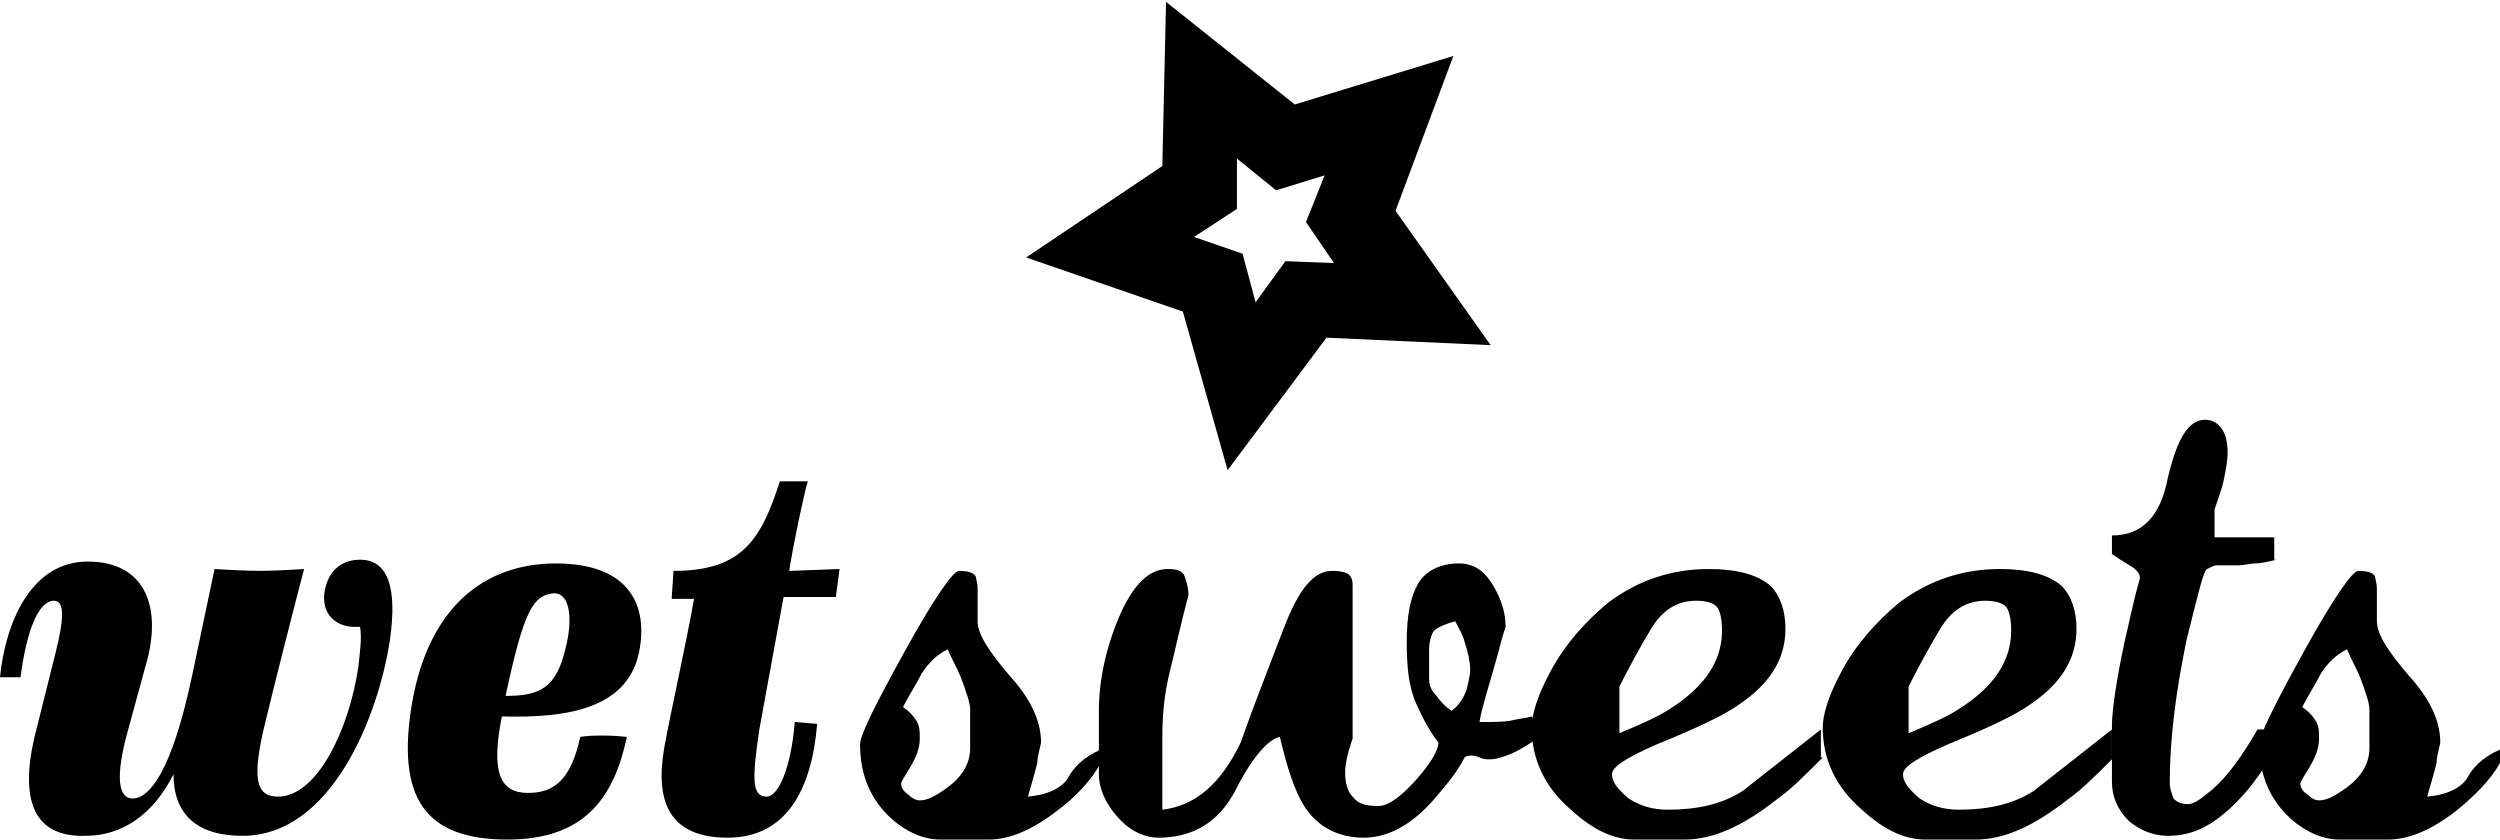
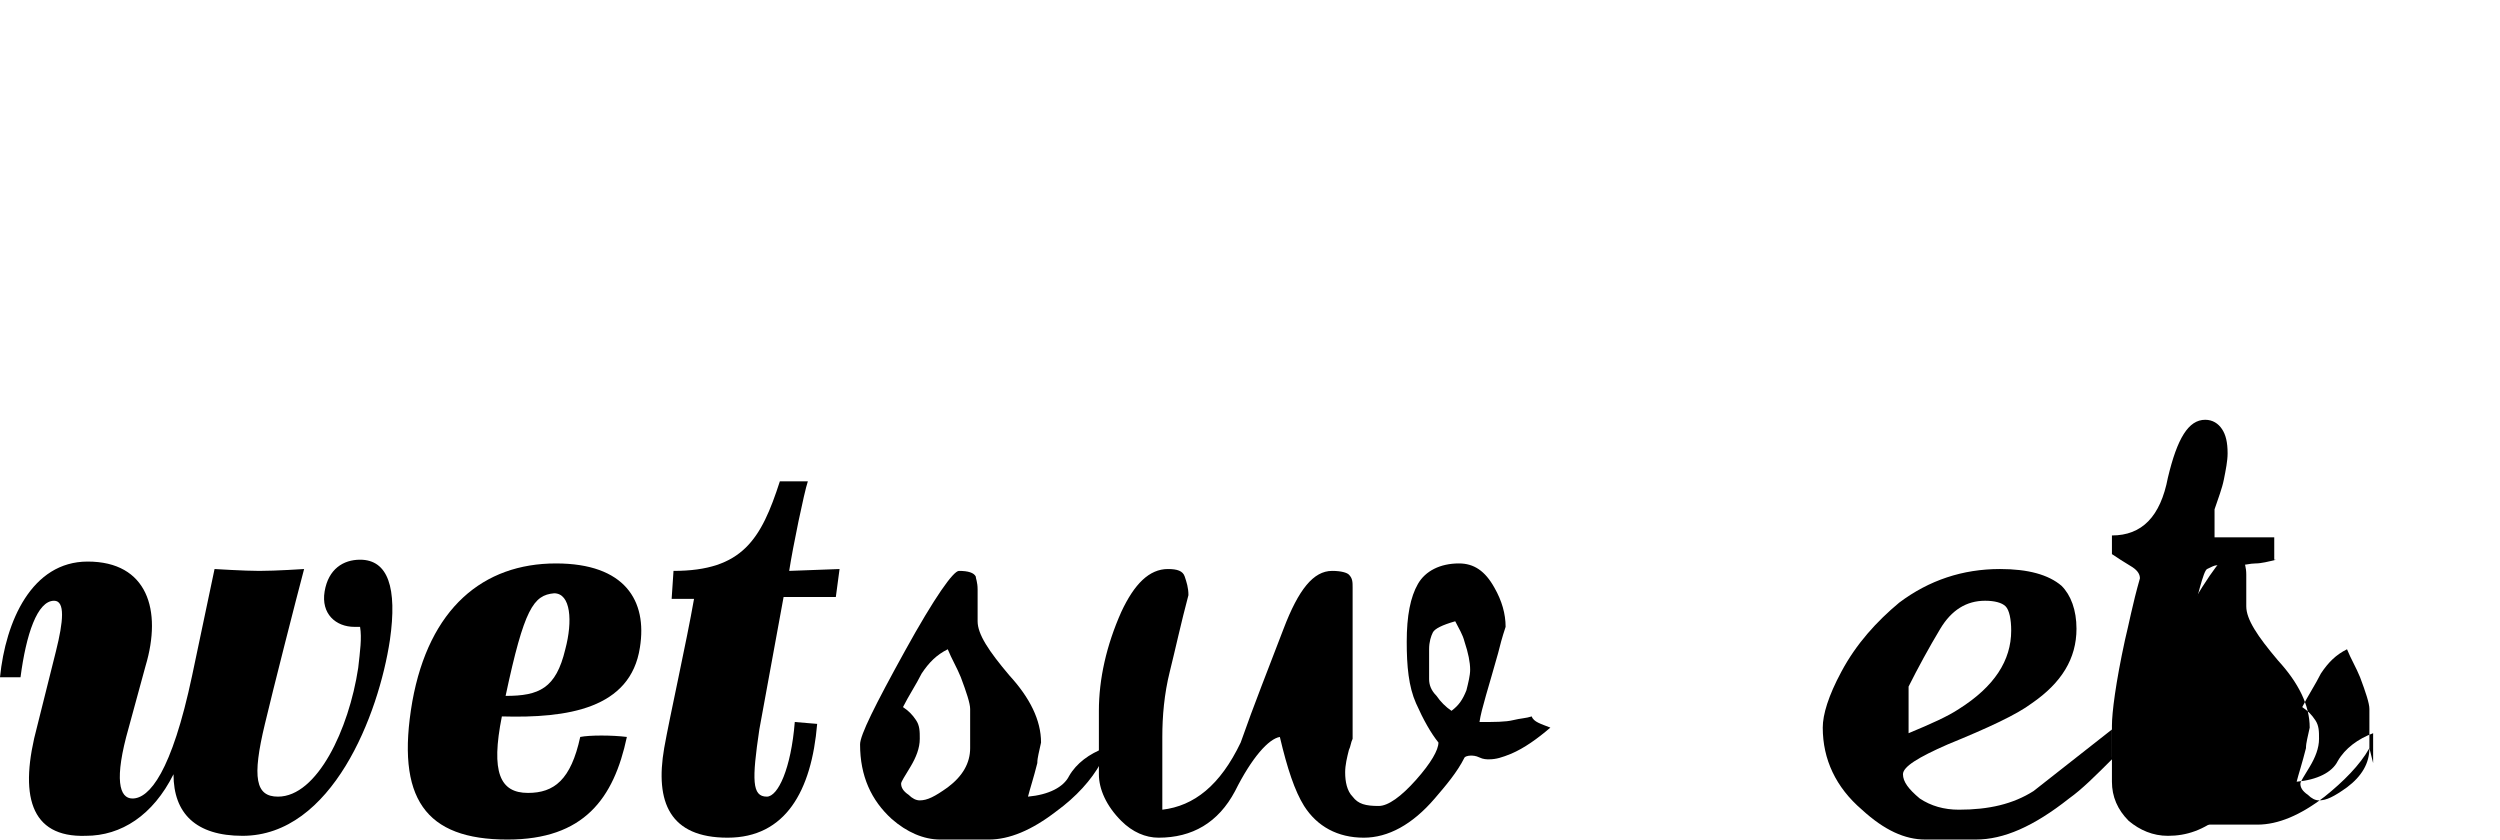
<svg xmlns="http://www.w3.org/2000/svg" version="1.1" id="Capa_1" x="0px" y="0px" width="134px" height="45px" viewBox="0 0 134 45" style="enable-background:new 0 0 134 45;" xml:space="preserve">
  <style type="text/css">
	.st0{fill:#FFFFFF;}
</style>
  <g>
-     <path d="M68.9,14l-1.6,2.2l-0.7-2.6l-2.6-0.9l2.3-1.5l0-2.7l2.1,1.7L71,9.4L70,11.9l1.5,2.2L68.9,14z M74.8,11.3L77.9,3l-8.5,2.6   l-6.9-5.5l-0.2,8.8L55,13.8l8.4,2.9l2.4,8.5l5.3-7.1l8.8,0.4L74.8,11.3z" />
    <g>
      <path d="M2,38.9l1-4c0.4-1.6,0.5-2.7-0.1-2.7c-0.9,0-1.5,1.8-1.8,4.1L0,36.3c0.3-3,1.7-6.2,4.7-6.2c3.2,0,4,2.6,3.1,5.6l-0.9,3.3    c-0.8,2.8-0.5,3.8,0.2,3.8c0.9,0,2.1-1.4,3.2-6.6l1.2-5.7c0,0,1.6,0.1,2.4,0.1c0.9,0,2.4-0.1,2.4-0.1c-0.4,1.5-1.7,6.6-2.1,8.3    c-0.7,2.9-0.5,3.9,0.7,3.9c2.1,0,3.8-3.6,4.3-6.9c0.1-0.9,0.2-1.6,0.1-2.2h-0.3c-1,0-1.8-0.7-1.6-1.9c0.2-1.2,1-1.7,1.9-1.7    c1.5,0,2,1.5,1.6,4.3c-0.6,4-3.1,10.5-7.9,10.5c-2.5,0-3.7-1.2-3.7-3.3c-1.1,2.2-2.8,3.3-4.7,3.3C1.6,44.9,1,42.6,2,38.9" />
      <path d="M27.1,37.3c1.8,0,2.7-0.4,3.2-2.5c0.4-1.5,0.3-3-0.6-3C28.6,31.9,28.1,32.6,27.1,37.3 M33.6,39.5    c-0.7,3.3-2.3,5.5-6.4,5.5c-4.4,0-6-2.2-5.1-7.4c0.9-5,3.8-7.4,7.7-7.4c3.7,0,4.9,2,4.5,4.5c-0.5,3.3-3.9,3.8-7.4,3.7    c-0.6,3-0.1,4.1,1.4,4.1c1.4,0,2.3-0.7,2.8-3C31.6,39.4,32.8,39.4,33.6,39.5" />
      <path d="M43.8,38.8c-0.3,3.6-1.7,6.1-4.8,6.1c-3.1,0-3.9-1.9-3.4-4.8c0.3-1.7,1.2-5.7,1.6-8l-1.2,0l0.1-1.5c3.7,0,4.7-1.7,5.7-4.8    h1.5c-0.2,0.6-0.8,3.5-1,4.8l2.7-0.1l-0.2,1.5l-2.8,0l-1.3,7.1c-0.4,2.7-0.4,3.6,0.4,3.6c0.6,0,1.3-1.5,1.5-4L43.8,38.8z" />
      <path d="M52,40.1V38c0-0.3-0.2-0.9-0.5-1.7c-0.2-0.5-0.5-1-0.7-1.5c-0.6,0.3-1,0.7-1.4,1.3c-0.3,0.6-0.7,1.2-1,1.8    c0.3,0.2,0.5,0.4,0.7,0.7c0.2,0.3,0.2,0.6,0.2,1c0,0.5-0.2,1-0.5,1.5c-0.3,0.5-0.5,0.8-0.5,0.9c0,0.2,0.1,0.4,0.4,0.6    c0.2,0.2,0.4,0.3,0.6,0.3c0.4,0,0.8-0.2,1.5-0.7C51.6,41.6,52,40.9,52,40.1 M59,40.9c-0.5,0.9-1.3,1.8-2.4,2.6    c-1.3,1-2.5,1.5-3.6,1.5h-2.6c-0.9,0-1.8-0.4-2.6-1.1c-1.1-1-1.7-2.3-1.7-4c0-0.5,0.8-2.1,2.4-5c1.6-2.9,2.6-4.3,2.9-4.3    c0.5,0,0.8,0.1,0.9,0.3c0,0.1,0.1,0.3,0.1,0.7v1.7c0,0.7,0.6,1.6,1.7,2.9c1.1,1.2,1.7,2.4,1.7,3.6c-0.1,0.5-0.2,0.8-0.2,1.1    c-0.2,0.8-0.4,1.4-0.5,1.8c1.1-0.1,1.9-0.5,2.2-1.1c0.4-0.7,1.1-1.2,1.9-1.5V40.9z" />
      <path d="M78.8,35.9c0-0.4-0.1-0.9-0.3-1.5c-0.1-0.4-0.3-0.7-0.5-1.1c-0.7,0.2-1.1,0.4-1.2,0.6c-0.1,0.2-0.2,0.5-0.2,0.9v0.8v0.8    c0,0.3,0.1,0.6,0.4,0.9c0.2,0.3,0.5,0.6,0.8,0.8c0.4-0.3,0.6-0.6,0.8-1.1C78.7,36.6,78.8,36.2,78.8,35.9 M83.1,39    c-0.7,0.6-1.4,1.1-2.1,1.4c-0.5,0.2-0.8,0.3-1.2,0.3c-0.1,0-0.3,0-0.5-0.1c-0.2-0.1-0.4-0.1-0.4-0.1c-0.1,0-0.3,0-0.4,0.1    c-0.4,0.8-1,1.5-1.6,2.2c-1.2,1.4-2.5,2.1-3.8,2.1c-1.4,0-2.5-0.6-3.2-1.7c-0.5-0.8-0.9-2-1.3-3.7c-0.6,0.1-1.5,1.1-2.4,2.9    c-0.9,1.7-2.3,2.5-4.1,2.5c-0.7,0-1.4-0.3-2-0.9c-0.8-0.8-1.2-1.7-1.2-2.5v-3.4c0-1.7,0.4-3.5,1.2-5.3c0.7-1.5,1.5-2.3,2.5-2.3    c0.5,0,0.8,0.1,0.9,0.4c0.1,0.3,0.2,0.6,0.2,1c-0.4,1.5-0.7,2.9-1,4.1c-0.3,1.2-0.4,2.4-0.4,3.5v3.9c1.7-0.2,3.1-1.3,4.2-3.6    c0.7-2,1.5-4,2.3-6.1c0.8-2.1,1.6-3.1,2.6-3.1c0.5,0,0.8,0.1,0.9,0.2c0.2,0.2,0.2,0.4,0.2,0.7v0.8v3.3v2.9v0.6v0.5    c-0.1,0.2-0.1,0.4-0.2,0.6c-0.1,0.4-0.2,0.8-0.2,1.2c0,0.5,0.1,1,0.4,1.3c0.3,0.4,0.7,0.5,1.4,0.5c0.5,0,1.2-0.5,2-1.4    c0.8-0.9,1.2-1.6,1.2-2c-0.4-0.5-0.8-1.2-1.2-2.1c-0.4-0.9-0.5-2-0.5-3.3c0-1.4,0.2-2.4,0.6-3.1c0.4-0.7,1.2-1.1,2.2-1.1    c0.8,0,1.4,0.4,1.9,1.3c0.4,0.7,0.6,1.4,0.6,2.1c-0.2,0.6-0.3,1-0.4,1.4c-0.5,1.8-0.9,3-1,3.7c0.8,0,1.4,0,1.8-0.1    c0.4-0.1,0.7-0.1,1-0.2C82.2,38.7,82.6,38.8,83.1,39" />
-       <path d="M92.3,33.8c0-0.6-0.1-1.1-0.3-1.3c-0.2-0.2-0.6-0.3-1.1-0.3c-1,0-1.8,0.5-2.4,1.5c-0.6,1-1.2,2.1-1.7,3.1v2.5    c1.2-0.5,2.1-0.9,2.7-1.3C91.4,36.8,92.3,35.4,92.3,33.8 M97.7,40.6c-1,1-1.7,1.7-2.4,2.2c-1.9,1.5-3.5,2.2-5,2.2h-2.7    c-1.1,0-2.2-0.5-3.4-1.6c-1.4-1.2-2.1-2.7-2.1-4.4c0-0.7,0.3-1.7,1-3c0.8-1.5,1.9-2.7,3.1-3.7c1.6-1.2,3.4-1.8,5.4-1.8    c1.5,0,2.6,0.3,3.3,0.9c0.5,0.5,0.8,1.3,0.8,2.3c0,1.6-0.8,2.9-2.4,4c-0.8,0.6-2.3,1.3-4.5,2.2c-1.6,0.7-2.4,1.2-2.4,1.6    c0,0.4,0.3,0.8,0.9,1.3c0.6,0.4,1.3,0.6,2.1,0.6c1.6,0,2.9-0.3,4-1c1.4-1.1,2.8-2.2,4.2-3.3V40.6z" />
      <path d="M107.8,33.8c0-0.6-0.1-1.1-0.3-1.3c-0.2-0.2-0.6-0.3-1.1-0.3c-1,0-1.8,0.5-2.4,1.5c-0.6,1-1.2,2.1-1.7,3.1v2.5    c1.2-0.5,2.1-0.9,2.7-1.3C106.9,36.8,107.8,35.4,107.8,33.8 M113.3,40.6c-1,1-1.7,1.7-2.4,2.2c-1.9,1.5-3.5,2.2-5,2.2h-2.7    c-1.1,0-2.2-0.5-3.4-1.6c-1.4-1.2-2.1-2.7-2.1-4.4c0-0.7,0.3-1.7,1-3c0.8-1.5,1.9-2.7,3.1-3.7c1.6-1.2,3.4-1.8,5.4-1.8    c1.5,0,2.6,0.3,3.3,0.9c0.5,0.5,0.8,1.3,0.8,2.3c0,1.6-0.8,2.9-2.4,4c-0.8,0.6-2.3,1.3-4.5,2.2c-1.6,0.7-2.4,1.2-2.4,1.6    c0,0.4,0.3,0.8,0.9,1.3c0.6,0.4,1.3,0.6,2.1,0.6c1.6,0,2.9-0.3,4-1c1.4-1.1,2.8-2.2,4.2-3.3V40.6z" />
      <path d="M122,30c-0.4,0.1-0.8,0.2-1.1,0.2c-0.3,0-0.6,0.1-0.9,0.1h-0.8c-0.2,0-0.4,0-0.4,0c-0.1,0-0.3,0.1-0.5,0.2    c-0.2,0.1-0.5,1.4-1.1,3.8c-0.6,2.9-0.9,5.4-0.9,7.6c0,0.4,0.1,0.6,0.2,0.9c0.2,0.2,0.4,0.3,0.8,0.3c0.3,0,0.7-0.3,1.3-0.8    c0.8-0.7,1.6-1.8,2.4-3.2h0.7v1.5c-0.8,1.3-1.6,2.3-2.6,3.1c-1,0.8-1.9,1.1-2.9,1.1c-0.8,0-1.5-0.3-2.1-0.8    c-0.6-0.6-0.9-1.3-0.9-2.1v-3c0-0.7,0.2-2.3,0.7-4.6c0.2-0.8,0.4-1.9,0.8-3.3c0-0.2-0.1-0.4-0.4-0.6c-0.5-0.3-0.8-0.5-1.1-0.7    v-0.4v-0.6c1.6,0,2.6-1,3-3.1c0.5-2.1,1.1-3.1,2-3.1c0.4,0,0.7,0.2,0.9,0.5c0.2,0.3,0.3,0.7,0.3,1.3c0,0.4-0.1,0.9-0.2,1.4    c-0.1,0.5-0.3,1-0.5,1.6v1.5h1.3h1.2h0.7V30z" />
-       <path d="M127,40.1V38c0-0.3-0.2-0.9-0.5-1.7c-0.2-0.5-0.5-1-0.7-1.5c-0.6,0.3-1,0.7-1.4,1.3c-0.3,0.6-0.7,1.2-1,1.8    c0.3,0.2,0.5,0.4,0.7,0.7c0.2,0.3,0.2,0.6,0.2,1c0,0.5-0.2,1-0.5,1.5c-0.3,0.5-0.5,0.8-0.5,0.9c0,0.2,0.1,0.4,0.4,0.6    c0.2,0.2,0.4,0.3,0.6,0.3c0.4,0,0.8-0.2,1.5-0.7C126.6,41.6,127,40.9,127,40.1 M134,40.9c-0.5,0.9-1.4,1.8-2.4,2.6    c-1.3,1-2.5,1.5-3.6,1.5h-2.6c-0.9,0-1.8-0.4-2.6-1.1c-1.1-1-1.7-2.3-1.7-4c0-0.5,0.8-2.1,2.4-5c1.6-2.9,2.6-4.3,2.9-4.3    c0.5,0,0.8,0.1,0.9,0.3c0,0.1,0.1,0.3,0.1,0.7v1.7c0,0.7,0.6,1.6,1.7,2.9c1.1,1.2,1.7,2.4,1.7,3.6c-0.1,0.5-0.2,0.8-0.2,1.1    c-0.2,0.8-0.4,1.4-0.5,1.8c1.1-0.1,1.9-0.5,2.2-1.1c0.4-0.7,1.1-1.2,1.9-1.5V40.9z" />
+       <path d="M127,40.1V38c0-0.3-0.2-0.9-0.5-1.7c-0.2-0.5-0.5-1-0.7-1.5c-0.6,0.3-1,0.7-1.4,1.3c-0.3,0.6-0.7,1.2-1,1.8    c0.3,0.2,0.5,0.4,0.7,0.7c0.2,0.3,0.2,0.6,0.2,1c0,0.5-0.2,1-0.5,1.5c-0.3,0.5-0.5,0.8-0.5,0.9c0,0.2,0.1,0.4,0.4,0.6    c0.2,0.2,0.4,0.3,0.6,0.3c0.4,0,0.8-0.2,1.5-0.7C126.6,41.6,127,40.9,127,40.1 c-0.5,0.9-1.4,1.8-2.4,2.6    c-1.3,1-2.5,1.5-3.6,1.5h-2.6c-0.9,0-1.8-0.4-2.6-1.1c-1.1-1-1.7-2.3-1.7-4c0-0.5,0.8-2.1,2.4-5c1.6-2.9,2.6-4.3,2.9-4.3    c0.5,0,0.8,0.1,0.9,0.3c0,0.1,0.1,0.3,0.1,0.7v1.7c0,0.7,0.6,1.6,1.7,2.9c1.1,1.2,1.7,2.4,1.7,3.6c-0.1,0.5-0.2,0.8-0.2,1.1    c-0.2,0.8-0.4,1.4-0.5,1.8c1.1-0.1,1.9-0.5,2.2-1.1c0.4-0.7,1.1-1.2,1.9-1.5V40.9z" />
    </g>
  </g>
</svg>